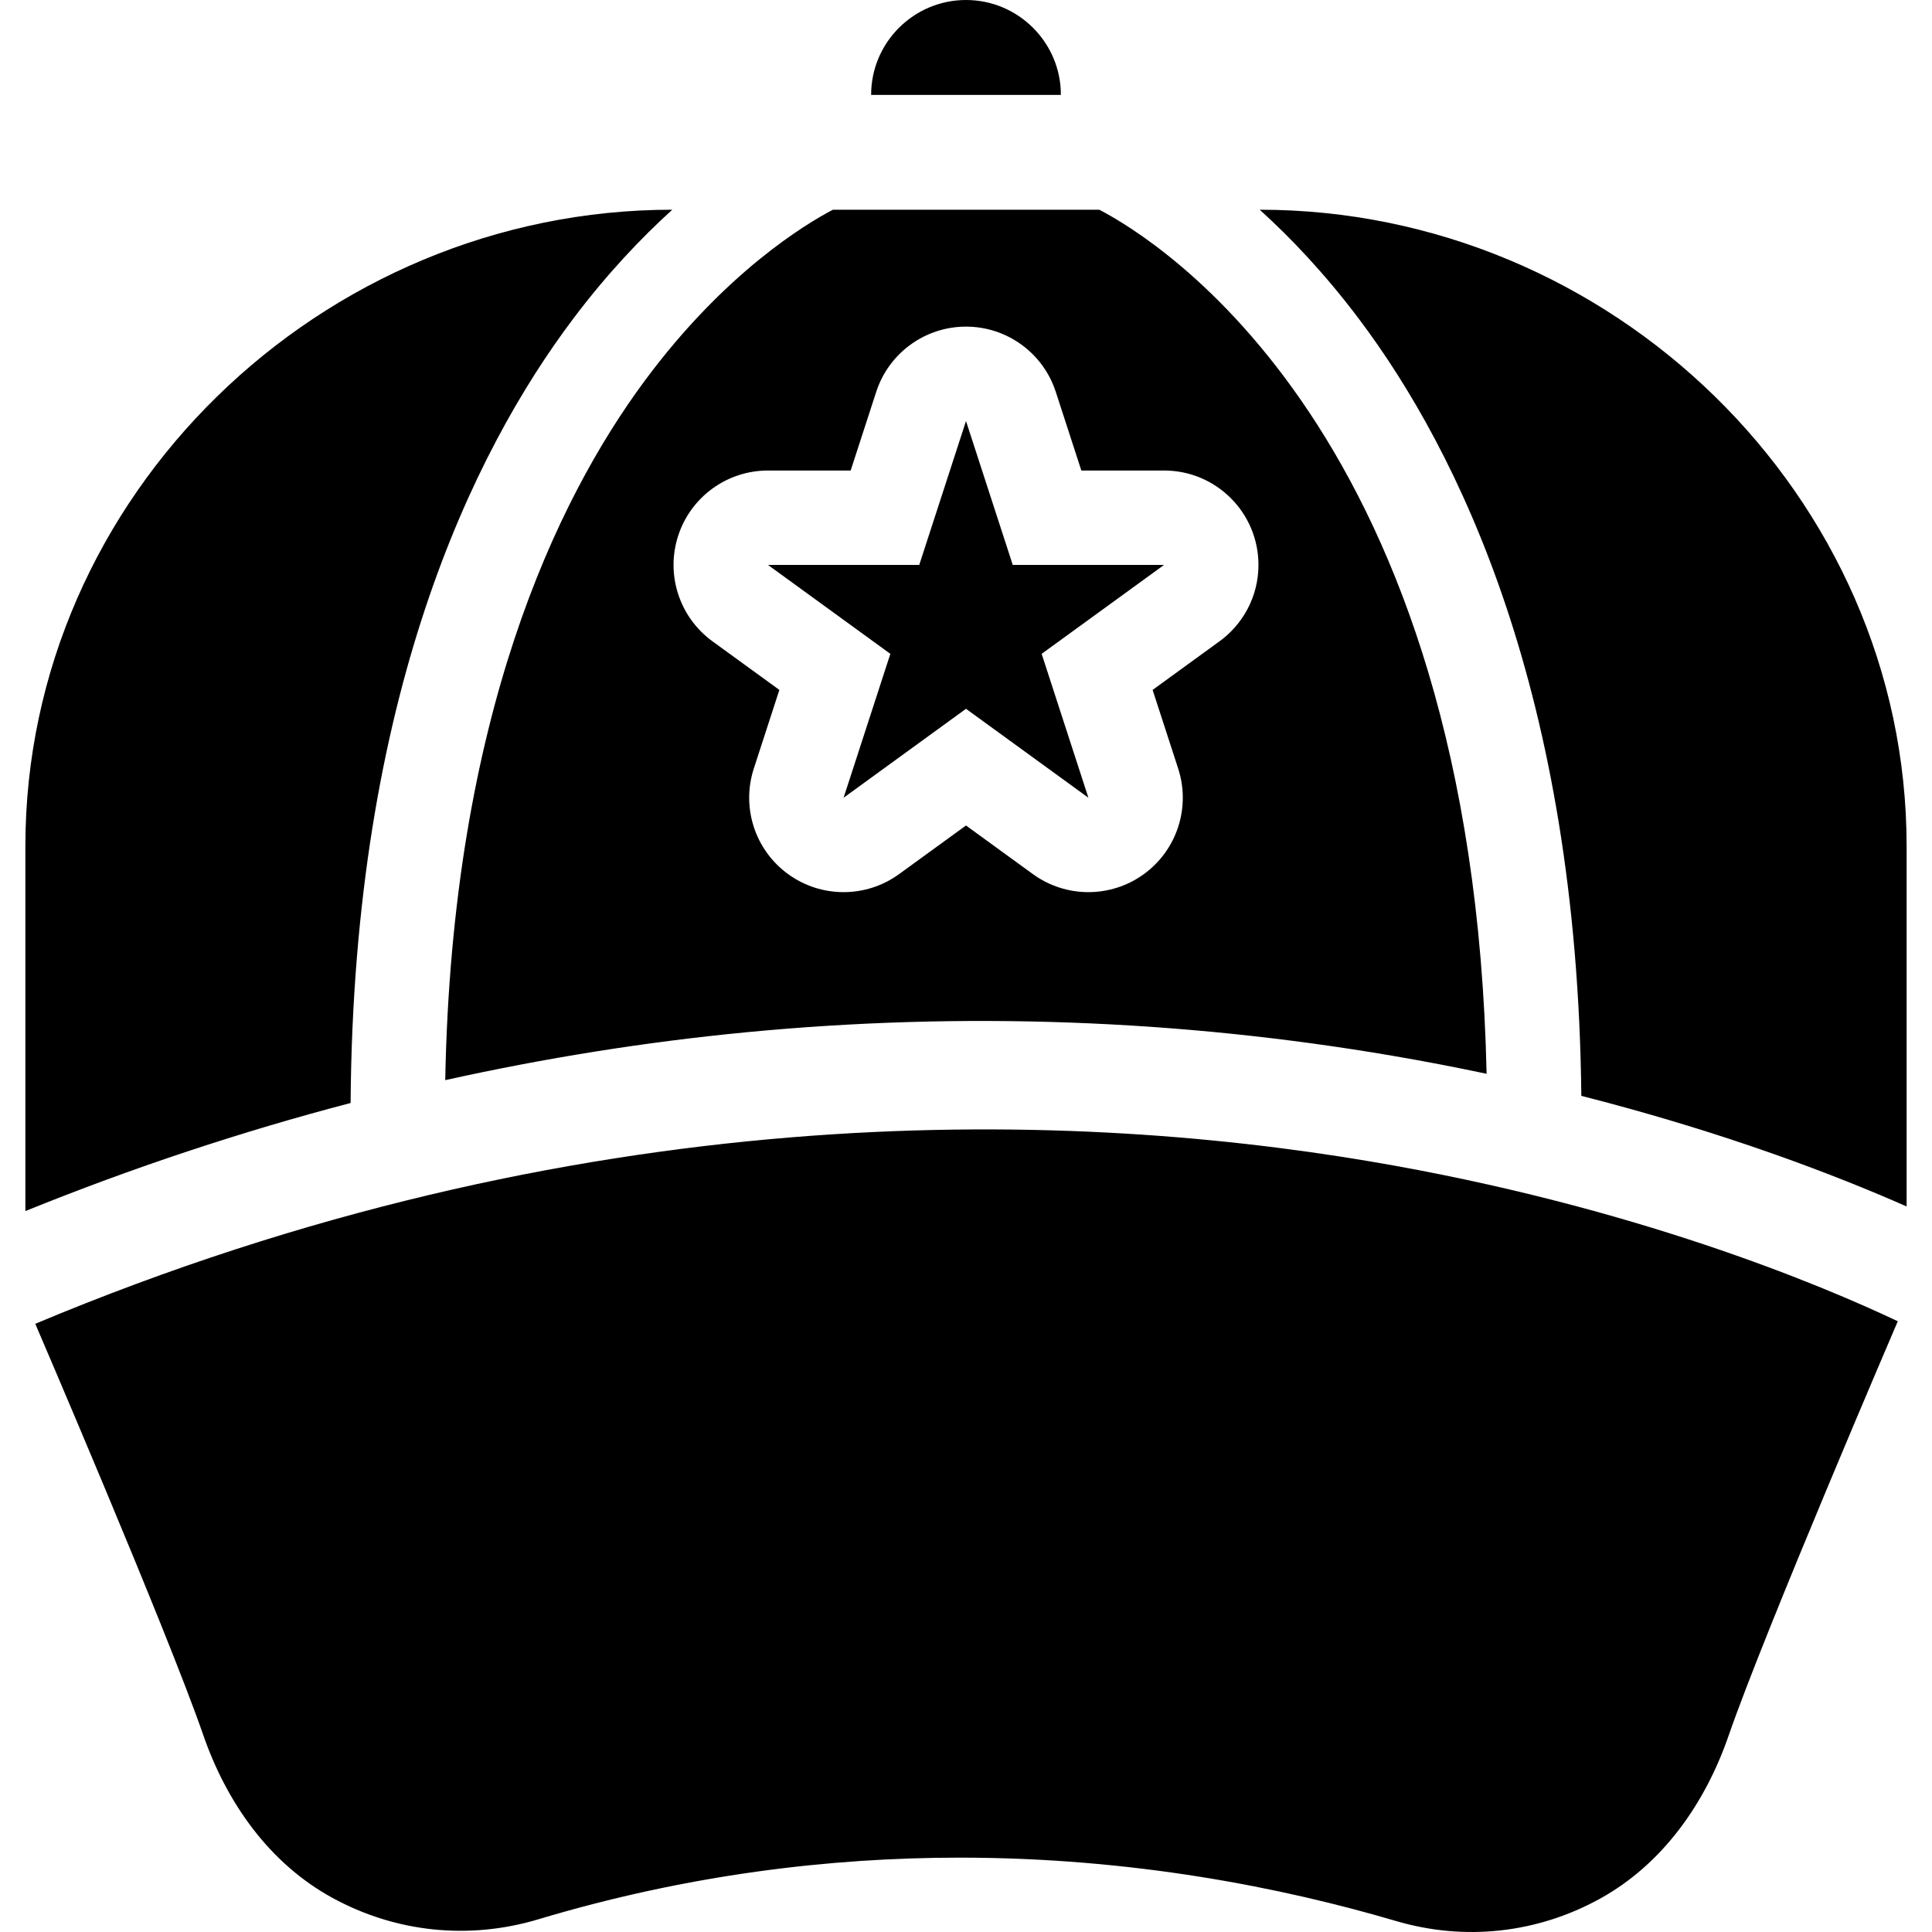
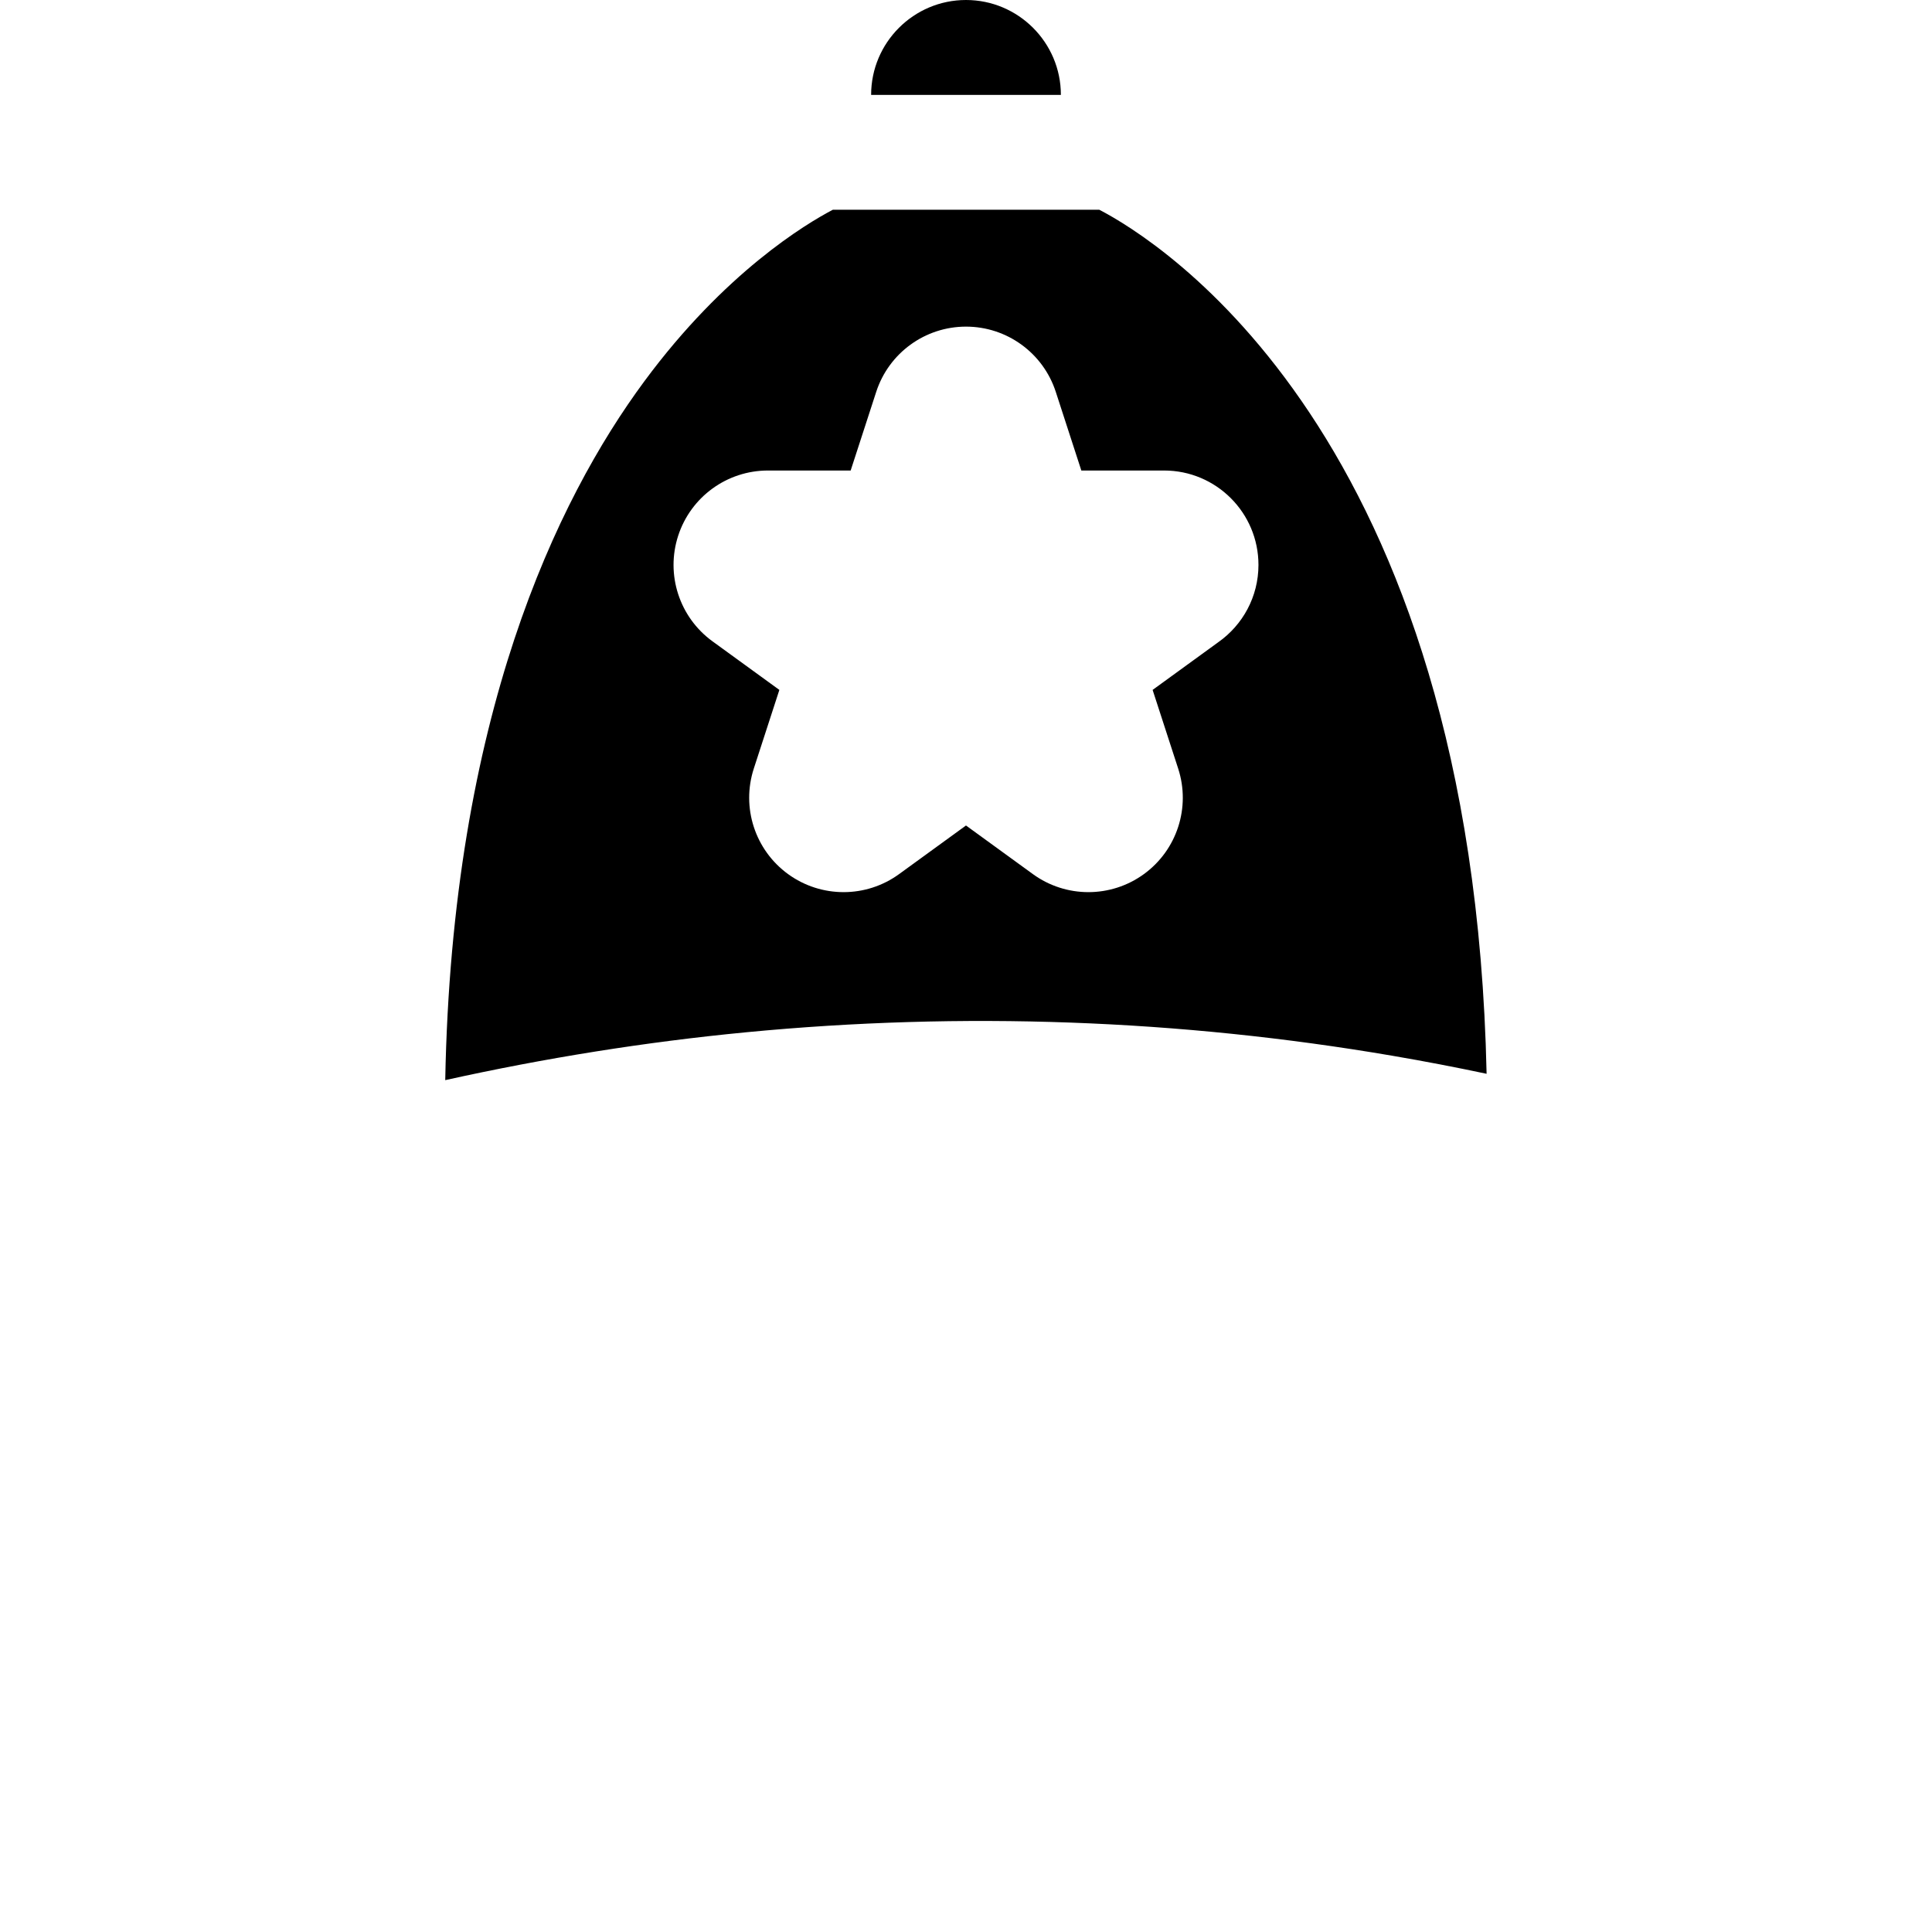
<svg xmlns="http://www.w3.org/2000/svg" version="1.1" id="Capa_1" x="0px" y="0px" viewBox="0 0 297 297" style="enable-background:new 0 0 297 297;" xml:space="preserve">
  <g>
    <path d="M148.5,0c-8.042,0-14.585,6.543-14.585,14.585h29.171C163.085,6.543,156.542,0,148.5,0z" />
-     <polygon points="129.684,122.633 148.5,108.962 167.316,122.633 160.129,100.513 178.946,86.842 155.687,86.842 148.5,64.722    141.313,86.842 118.054,86.842 136.871,100.513  " />
-     <path d="M88.099,49.023c5.214-6.925,10.451-12.438,15.252-16.784c-53.942,0-99.449,43.884-99.449,97.825v56.109   c16.474-6.672,33.167-12.209,49.996-16.614C54.327,107.015,72.671,69.517,88.099,49.023z" />
-     <path d="M193.649,32.239c4.801,4.346,10.038,9.859,15.252,16.784c15.337,20.374,33.557,57.554,34.191,119.439   c22.367,5.701,39.427,12.33,50.006,17.004v-55.401C293.097,76.123,247.59,32.239,193.649,32.239z" />
    <path d="M68.445,166.046c15.354-3.403,30.801-5.872,46.283-7.361c33.183-3.19,66.587-1.976,99.286,3.607   c5.019,0.857,9.856,1.791,14.516,2.778c-2.12-98.471-50.586-128.183-59.544-132.83h-40.949   c-4.137,2.166-16.622,9.638-28.976,26.361C85.526,76.919,69.48,110.279,68.445,166.046z M104.253,82.358   c1.943-5.979,7.515-10.027,13.801-10.027h12.715l3.929-12.093c1.943-5.979,7.515-10.027,13.801-10.027s11.859,4.048,13.801,10.027   l3.929,12.093h12.715h0.005c8.015,0,14.509,6.497,14.509,14.512c0,4.906-2.436,9.244-6.164,11.871l-10.107,7.343l3.929,12.093   c1.943,5.979-0.185,12.529-5.272,16.224c-2.543,1.848-5.536,2.771-8.53,2.771c-2.993,0-5.987-0.924-8.53-2.771l-10.287-7.474   l-10.287,7.474c-2.543,1.848-5.536,2.771-8.53,2.771c-2.993,0-5.987-0.924-8.53-2.771c-5.086-3.695-7.214-10.245-5.272-16.224   l3.929-12.093l-10.287-7.474C104.439,94.887,102.31,88.337,104.253,82.358z" />
-     <path d="M5.422,203.502c0,0,20.237,47.069,25.817,63.198c3.608,10.428,10.163,19.746,19.845,25.042   c9.75,5.333,20.997,6.508,31.674,3.305c22.973-6.888,44.861-9.478,64.775-9.478c26.564,0,49.62,4.604,67.087,9.746   c10.546,3.104,21.658,1.892,31.295-3.411c9.66-5.316,16.203-14.641,19.808-25.064c5.625-16.263,26.017-63.727,26.017-63.727   c-11.593-5.492-40.578-17.736-81.221-24.592C162.776,170.466,88.909,168.484,5.422,203.502z" />
  </g>
  <g>
</g>
  <g>
</g>
  <g>
</g>
  <g>
</g>
  <g>
</g>
  <g>
</g>
  <g>
</g>
  <g>
</g>
  <g>
</g>
  <g>
</g>
  <g>
</g>
  <g>
</g>
  <g>
</g>
  <g>
</g>
  <g>
</g>
</svg>